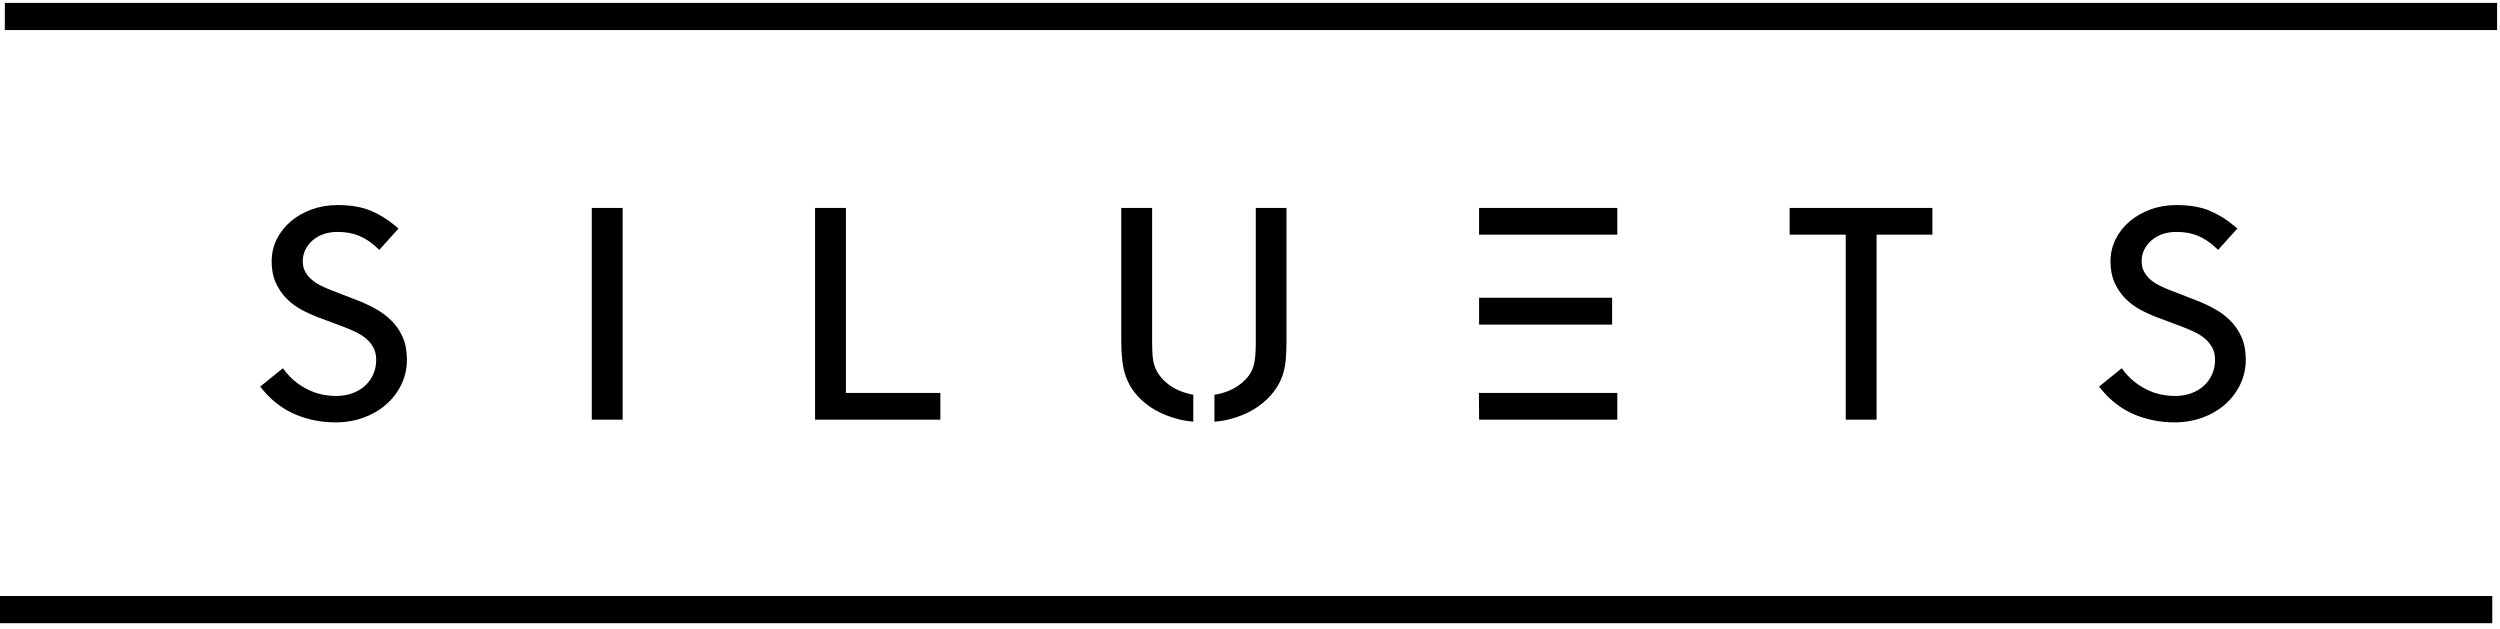
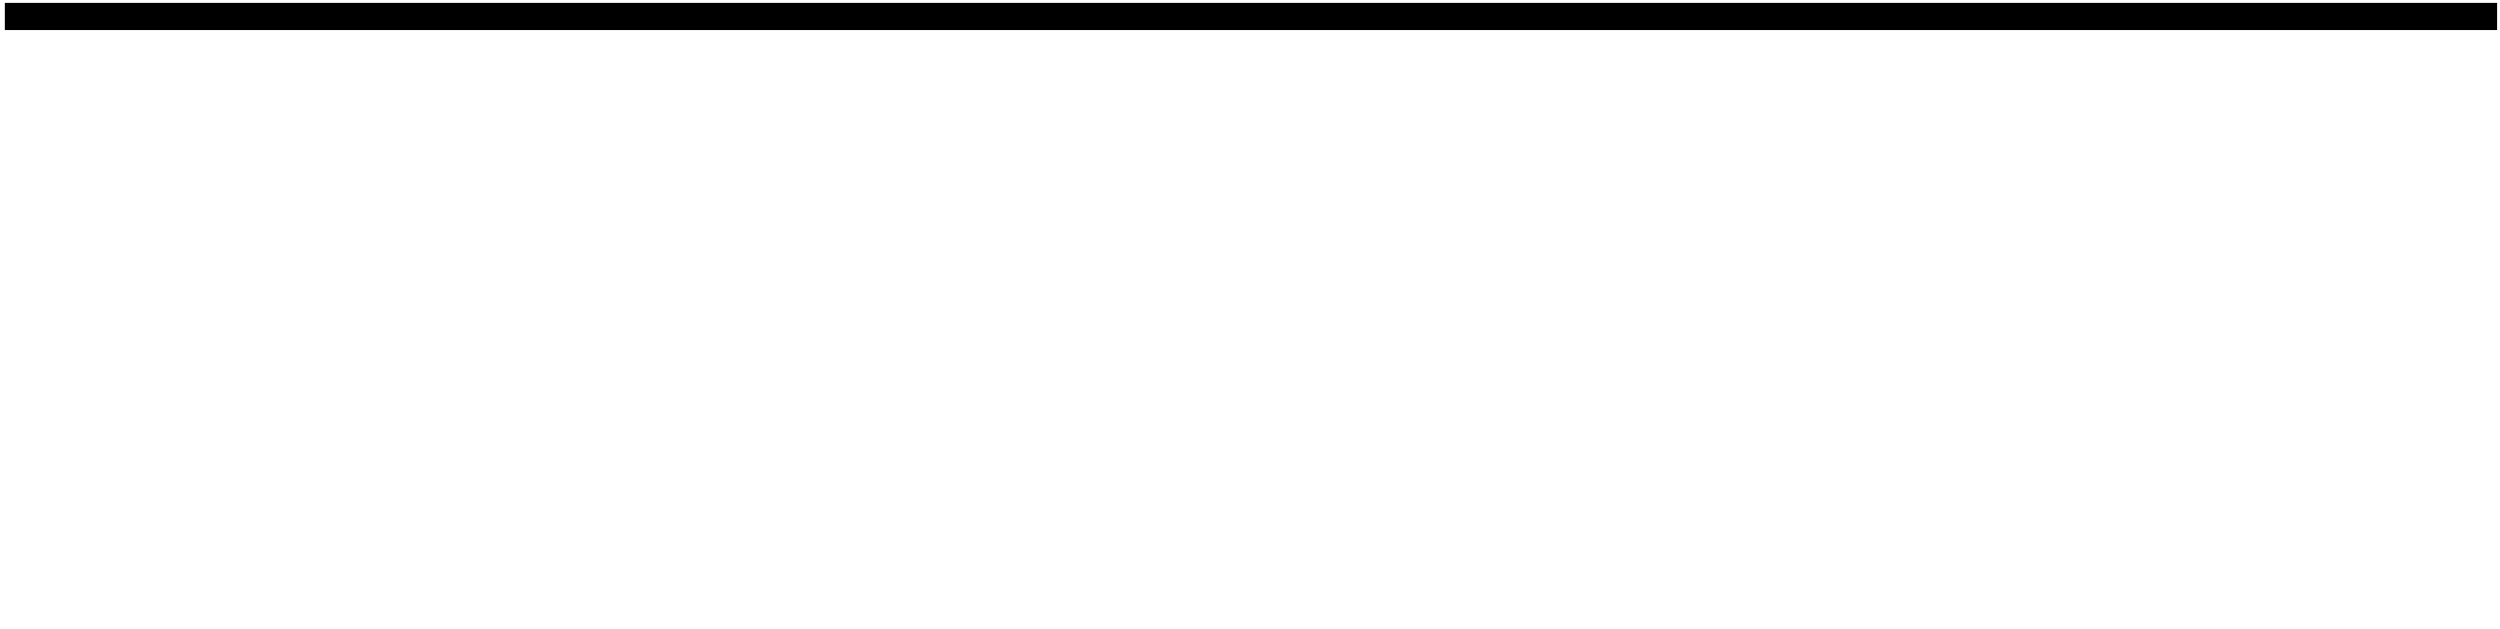
<svg xmlns="http://www.w3.org/2000/svg" width="151" height="38" viewBox="0 0 151 38">
  <g fill-rule="evenodd">
-     <path d="M6.359,10.889 C6.563,10.697 6.724,10.466 6.837,10.204 C6.95,9.942 7.008,9.656 7.008,9.353 C7.008,9.083 6.958,8.848 6.861,8.655 C6.76,8.454 6.623,8.274 6.454,8.117 C6.282,7.959 6.072,7.817 5.83,7.698 C5.574,7.572 5.302,7.454 5.022,7.348 L3.53,6.79 C3.169,6.655 2.818,6.495 2.485,6.315 C2.138,6.126 1.83,5.894 1.571,5.625 C1.307,5.352 1.093,5.033 0.934,4.676 C0.773,4.315 0.692,3.886 0.692,3.404 C0.692,2.922 0.798,2.467 1.007,2.051 C1.214,1.639 1.501,1.277 1.858,0.976 C2.213,0.676 2.635,0.437 3.112,0.264 C3.589,0.089 4.114,0 4.671,0 C5.456,0 6.125,0.112 6.661,0.333 C7.19,0.552 7.691,0.859 8.151,1.246 L8.354,1.417 L7.194,2.706 L6.989,2.518 C6.676,2.23 6.329,2.005 5.96,1.851 C5.597,1.699 5.163,1.622 4.671,1.622 C4.364,1.622 4.08,1.666 3.829,1.754 C3.58,1.84 3.359,1.967 3.17,2.13 C2.983,2.292 2.834,2.483 2.729,2.696 C2.625,2.905 2.573,3.138 2.573,3.388 C2.573,3.62 2.616,3.822 2.702,3.991 C2.792,4.167 2.913,4.325 3.062,4.462 C3.216,4.603 3.403,4.732 3.619,4.844 C3.846,4.961 4.09,5.068 4.343,5.162 L5.79,5.722 C6.168,5.865 6.543,6.036 6.903,6.228 C7.273,6.426 7.606,6.667 7.893,6.945 C8.187,7.229 8.424,7.57 8.599,7.956 C8.774,8.346 8.863,8.811 8.863,9.337 C8.863,9.87 8.75,10.375 8.528,10.837 C8.307,11.296 7.997,11.702 7.607,12.044 C7.218,12.385 6.757,12.654 6.235,12.843 C5.713,13.03 5.15,13.126 4.561,13.126 C3.708,13.126 2.895,12.967 2.144,12.653 C1.389,12.337 0.723,11.836 0.165,11.166 L0,10.966 L1.369,9.856 L1.541,10.072 C1.888,10.51 2.331,10.866 2.856,11.131 C3.379,11.396 3.964,11.529 4.595,11.529 C4.965,11.529 5.304,11.47 5.602,11.355 C5.898,11.239 6.153,11.083 6.359,10.889 Z M20.028,12.961 L20.028,0.173 L21.892,0.173 L21.892,12.961 L20.028,12.961 Z M33.515,0.173 L35.379,0.173 L35.379,11.348 L41.083,11.348 L41.083,12.962 L33.515,12.962 L33.515,0.173 Z M73.624,12.962 L73.611,11.348 L81.971,11.348 L81.971,12.962 L73.624,12.962 Z M73.622,7.218 L73.622,5.596 L81.657,5.596 L81.657,7.218 L73.622,7.218 Z M73.621,1.786 L73.621,0.173 L81.971,0.173 L81.971,1.786 L73.621,1.786 Z M97.631,12.962 L95.767,12.962 L95.767,1.786 L92.38,1.786 L92.38,0.173 L101.002,0.173 L101.002,1.786 L97.631,1.786 L97.631,12.962 Z M117.426,10.889 C117.63,10.697 117.791,10.466 117.904,10.204 C118.017,9.942 118.074,9.656 118.074,9.353 C118.074,9.083 118.025,8.848 117.928,8.655 C117.826,8.454 117.689,8.273 117.521,8.117 C117.348,7.959 117.138,7.817 116.897,7.698 C116.641,7.572 116.369,7.454 116.089,7.348 L114.597,6.79 C114.238,6.656 113.886,6.496 113.552,6.315 C113.205,6.127 112.898,5.894 112.638,5.625 C112.374,5.353 112.16,5.033 112.001,4.676 C111.84,4.315 111.759,3.886 111.759,3.404 C111.759,2.923 111.865,2.468 112.074,2.051 C112.281,1.639 112.568,1.276 112.925,0.976 C113.281,0.676 113.702,0.437 114.178,0.264 C114.656,0.089 115.181,0 115.738,0 C116.522,0 117.192,0.112 117.728,0.333 C118.258,0.552 118.759,0.859 119.218,1.246 L119.421,1.417 L118.261,2.706 L118.056,2.518 C117.742,2.23 117.396,2.005 117.027,1.851 C116.664,1.699 116.23,1.622 115.738,1.622 C115.43,1.622 115.147,1.666 114.896,1.754 C114.647,1.84 114.426,1.967 114.238,2.129 C114.05,2.292 113.902,2.482 113.796,2.696 C113.692,2.905 113.64,3.138 113.64,3.388 C113.64,3.619 113.683,3.822 113.769,3.991 C113.859,4.167 113.98,4.325 114.128,4.462 C114.282,4.603 114.47,4.732 114.686,4.844 C114.912,4.961 115.156,5.068 115.41,5.162 L116.857,5.722 C117.236,5.866 117.61,6.036 117.969,6.228 C118.34,6.426 118.673,6.667 118.96,6.945 C119.254,7.23 119.492,7.57 119.666,7.956 C119.841,8.347 119.93,8.811 119.93,9.337 C119.93,9.87 119.817,10.374 119.595,10.837 C119.373,11.297 119.064,11.703 118.674,12.044 C118.285,12.385 117.823,12.654 117.301,12.843 C116.78,13.03 116.216,13.126 115.628,13.126 C114.775,13.126 113.962,12.967 113.212,12.653 C112.456,12.337 111.79,11.836 111.232,11.166 L111.067,10.966 L112.436,9.856 L112.607,10.072 C112.955,10.51 113.398,10.866 113.923,11.131 C114.445,11.396 115.03,11.529 115.662,11.529 C116.032,11.529 116.371,11.47 116.669,11.355 C116.965,11.24 117.22,11.083 117.426,10.889 Z M60.134,0.173 L61.99,0.173 L61.99,8.245 C61.99,8.61 61.975,8.972 61.947,9.32 C61.917,9.681 61.846,10.021 61.738,10.331 C61.585,10.756 61.351,11.146 61.041,11.493 C60.736,11.834 60.37,12.131 59.954,12.374 C59.541,12.615 59.078,12.802 58.579,12.928 C58.28,13.01 57.962,13.059 57.638,13.09 L57.638,11.457 C57.785,11.434 57.93,11.407 58.069,11.367 C58.401,11.276 58.699,11.147 58.958,10.984 C59.216,10.823 59.441,10.629 59.627,10.41 C59.804,10.199 59.93,9.965 59.999,9.712 C60.057,9.506 60.094,9.283 60.109,9.049 C60.126,8.803 60.134,8.565 60.134,8.335 L60.134,0.173 Z M55.971,11.366 C56.096,11.404 56.227,11.431 56.359,11.453 L56.359,13.083 C56.045,13.054 55.736,13.008 55.441,12.927 C54.948,12.802 54.487,12.62 54.076,12.388 C53.659,12.153 53.292,11.862 52.985,11.522 C52.674,11.177 52.44,10.788 52.288,10.365 C52.18,10.059 52.106,9.718 52.067,9.351 C52.029,8.993 52.01,8.626 52.01,8.262 L52.01,0.173 L53.874,0.173 L53.874,8.335 C53.874,8.576 53.883,8.819 53.899,9.065 C53.915,9.296 53.954,9.512 54.015,9.703 C54.099,9.957 54.235,10.196 54.416,10.41 C54.602,10.63 54.827,10.823 55.084,10.984 C55.344,11.147 55.642,11.276 55.971,11.366 Z" transform="translate(15.715 12.386)" />
    <polygon points=".292 1.815 150.825 1.815 150.825 .174 .292 .174" />
-     <polygon points="0 37.641 150.533 37.641 150.533 36 0 36" />
  </g>
</svg>